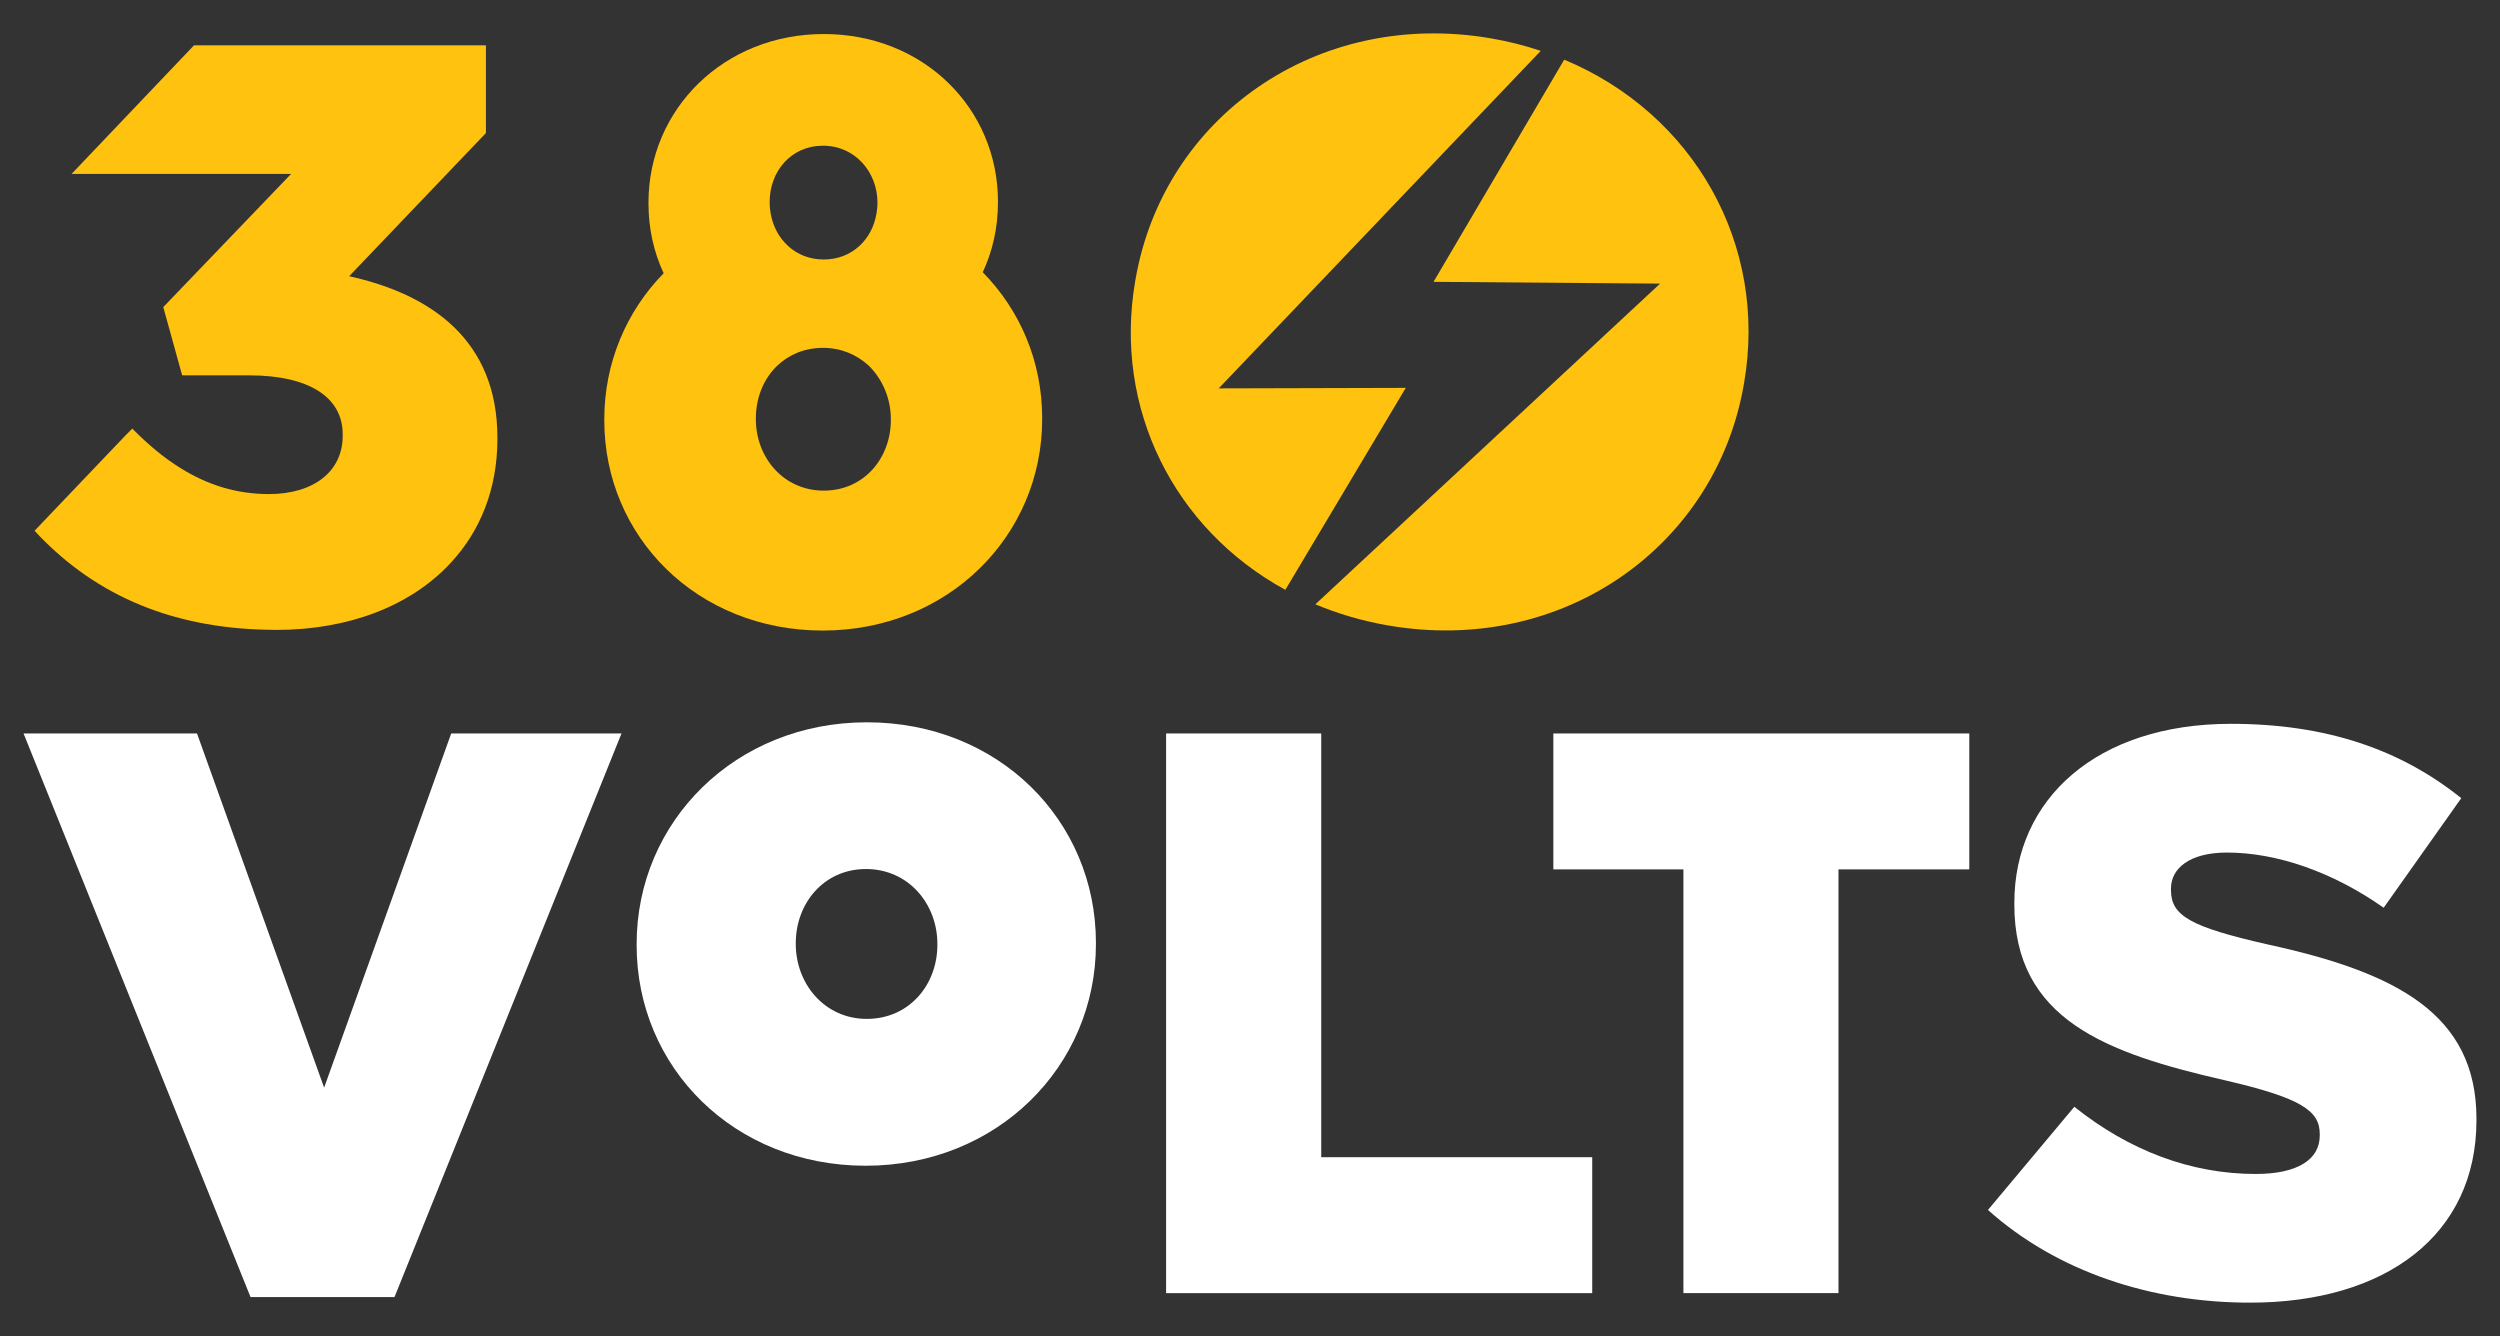
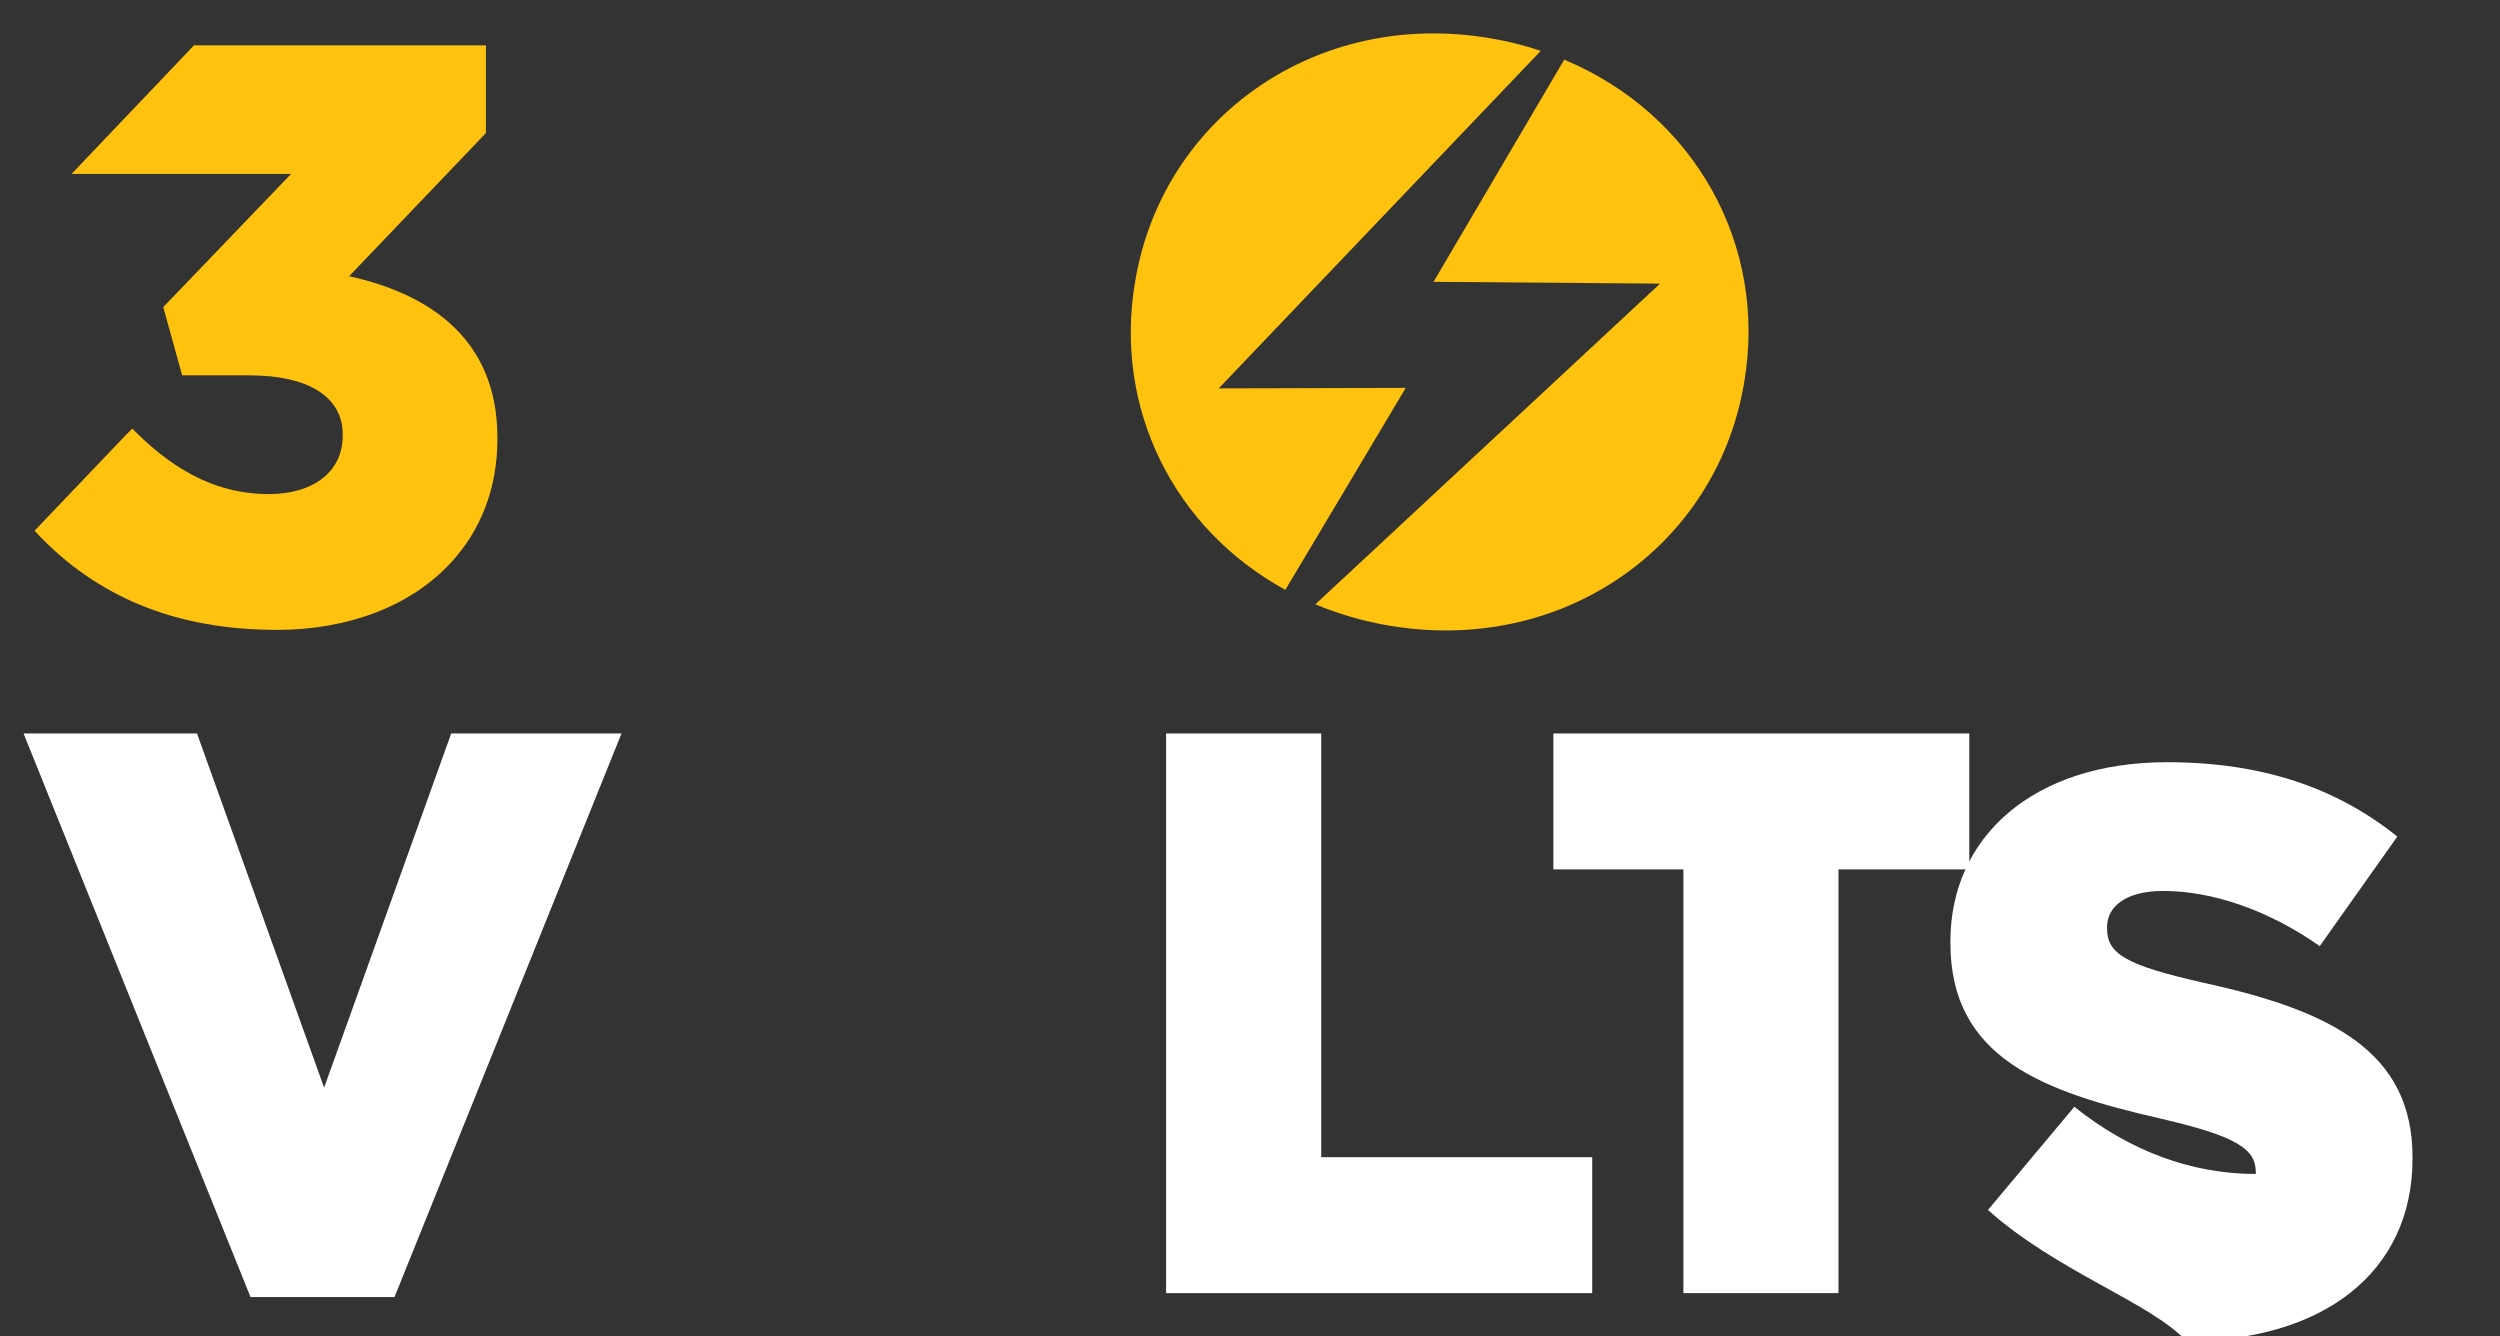
<svg xmlns="http://www.w3.org/2000/svg" version="1.1" id="Layer_1" x="0px" y="0px" viewBox="0 0 841.89 449.95" style="enable-background:new 0 0 841.89 449.95;" xml:space="preserve">
  <rect x="0" y="0" width="841.89" height="449.95" fill="#333333" stroke="none" />
  <style type="text/css">
	.st0{fill:#FFFFFF;}
	.st1{fill:#FFC20E;}
</style>
  <g>
    <g>
      <path class="st0" d="M7.93,246.99h58.41l42.81,119.28l42.8-119.28h57.35L132.85,436.8H84.37L7.93,246.99z" />
-       <path class="st0" d="M214.39,318.3v-0.41c0-41.22,33.24-74.65,77.53-74.65c44.3,0,77.14,33.02,77.14,74.25v0.41    c0,41.23-33.24,74.67-77.56,74.67C247.21,392.55,214.39,359.53,214.39,318.3z M315.67,318.16v-0.28    c0-13.48-9.74-25.23-24.05-25.23c-14.14,0-23.64,11.48-23.64,24.97v0.26c0,13.49,9.76,25.24,23.9,25.24    C306.18,343.13,315.67,331.64,315.67,318.16z" />
      <path class="st0" d="M392.69,246.99h52.24V389.7h91.26v45.76h-143.5V246.99z" />
-       <path class="st0" d="M669.46,407.46l29.08-34.74c18.58,14.82,39.31,22.62,61.12,22.62c14,0,21.53-4.84,21.53-12.93v-0.54    c0-7.8-6.2-12.11-31.78-18.04c-40.1-9.16-71.07-20.46-71.07-59.23v-0.54c0-35,27.75-60.31,72.95-60.31    c32.05,0,57.09,8.61,77.55,25.04l-26.12,36.89c-17.24-12.11-36.07-18.58-52.78-18.58c-12.64,0-18.85,5.38-18.85,12.11v0.54    c0,8.62,6.49,12.38,32.6,18.3c43.32,9.43,70.27,23.43,70.27,58.7v0.52c0,38.52-30.44,61.4-76.19,61.4    C724.38,438.7,692.6,428.19,669.46,407.46z" />
+       <path class="st0" d="M669.46,407.46l29.08-34.74c18.58,14.82,39.31,22.62,61.12,22.62v-0.54    c0-7.8-6.2-12.11-31.78-18.04c-40.1-9.16-71.07-20.46-71.07-59.23v-0.54c0-35,27.75-60.31,72.95-60.31    c32.05,0,57.09,8.61,77.55,25.04l-26.12,36.89c-17.24-12.11-36.07-18.58-52.78-18.58c-12.64,0-18.85,5.38-18.85,12.11v0.54    c0,8.62,6.49,12.38,32.6,18.3c43.32,9.43,70.27,23.43,70.27,58.7v0.52c0,38.52-30.44,61.4-76.19,61.4    C724.38,438.7,692.6,428.19,669.46,407.46z" />
      <path class="st0" d="M566.9,292.77H523.1v-45.77h140.07v45.77h-44.05v142.69H566.9V292.77z" />
    </g>
    <g>
      <path class="st1" d="M167.5,147.35v0.55c0,16.75-5.77,30.96-15.74,41.67c-13.3,14.36-34.13,22.56-58.73,22.56    c-0.59,0-1.21,0-1.8-0.04c-35.78-0.39-61.2-13.46-79.6-33.35l30.72-32.21l2.2-2.2c5.26,5.33,10.63,9.85,16.24,13.3    c9.1,5.69,18.87,8.75,29.78,8.75c15.18,0,24.83-7.73,24.83-19.58v-0.59c0-12.4-11.3-19.81-31.46-19.81h-22.6l-6.36-22.99    l3.69-3.84l39.35-41H24.1l41.23-43.31h98.31V44.8l-46.06,48.22C145.17,99.1,167.5,114.55,167.5,147.35z" />
      <g>
        <path class="st1" d="M410.41,130.79L518.86,17.13c-5.32-1.8-10.92-3.2-16.74-4.21c-58.73-10.1-110.35,26.64-119.74,81.24     l-0.1,0.56c-7.35,42.77,13.11,83.46,50.57,103.91l40.55-68.01L410.41,130.79z" />
        <path class="st1" d="M526.76,20.09l-44.01,74.82l76.29,0.6L442.95,203.51c7.66,3.2,15.9,5.63,24.61,7.13     c58.68,10.09,110.31-26.64,119.7-81.25l0.09-0.54C595.35,82.36,570.47,38.36,526.76,20.09z" />
      </g>
-       <path class="st1" d="M330.95,91.68c3.33-7.14,5.12-15.12,5.12-23.45v-0.35c0-31.31-25-56.42-58.67-56.42s-59.02,25.34-59.02,56.76    v0.36c0,8.33,1.78,16.3,5.11,23.44c-12.5,12.74-19.99,30.11-19.99,49.15v0.36c0,39.27,31.3,70.81,73.55,70.81    c42.24,0,73.91-31.89,73.91-71.17v-0.35C350.95,121.55,343.44,104.41,330.95,91.68z M259.19,68.23v-0.24    c0-10.23,7.13-18.92,17.96-18.92c10.84,0,18.34,8.93,18.34,19.16v0.24c0,1.2-0.12,2.39-0.36,3.57    c-1.43,8.57-8.21,15.35-17.73,15.35s-16.31-6.79-17.85-15.35C259.3,70.73,259.19,69.54,259.19,68.23z M300,141.42    c0,12.86-9.04,23.8-22.61,23.8s-22.85-11.19-22.85-24.04v-0.24c0-7.03,2.61-13.45,7.26-17.85c3.93-3.69,9.16-5.95,15.35-5.95    c6.07,0,11.32,2.26,15.36,5.95c4.64,4.52,7.49,11.06,7.49,18.09V141.42z" />
    </g>
  </g>
</svg>